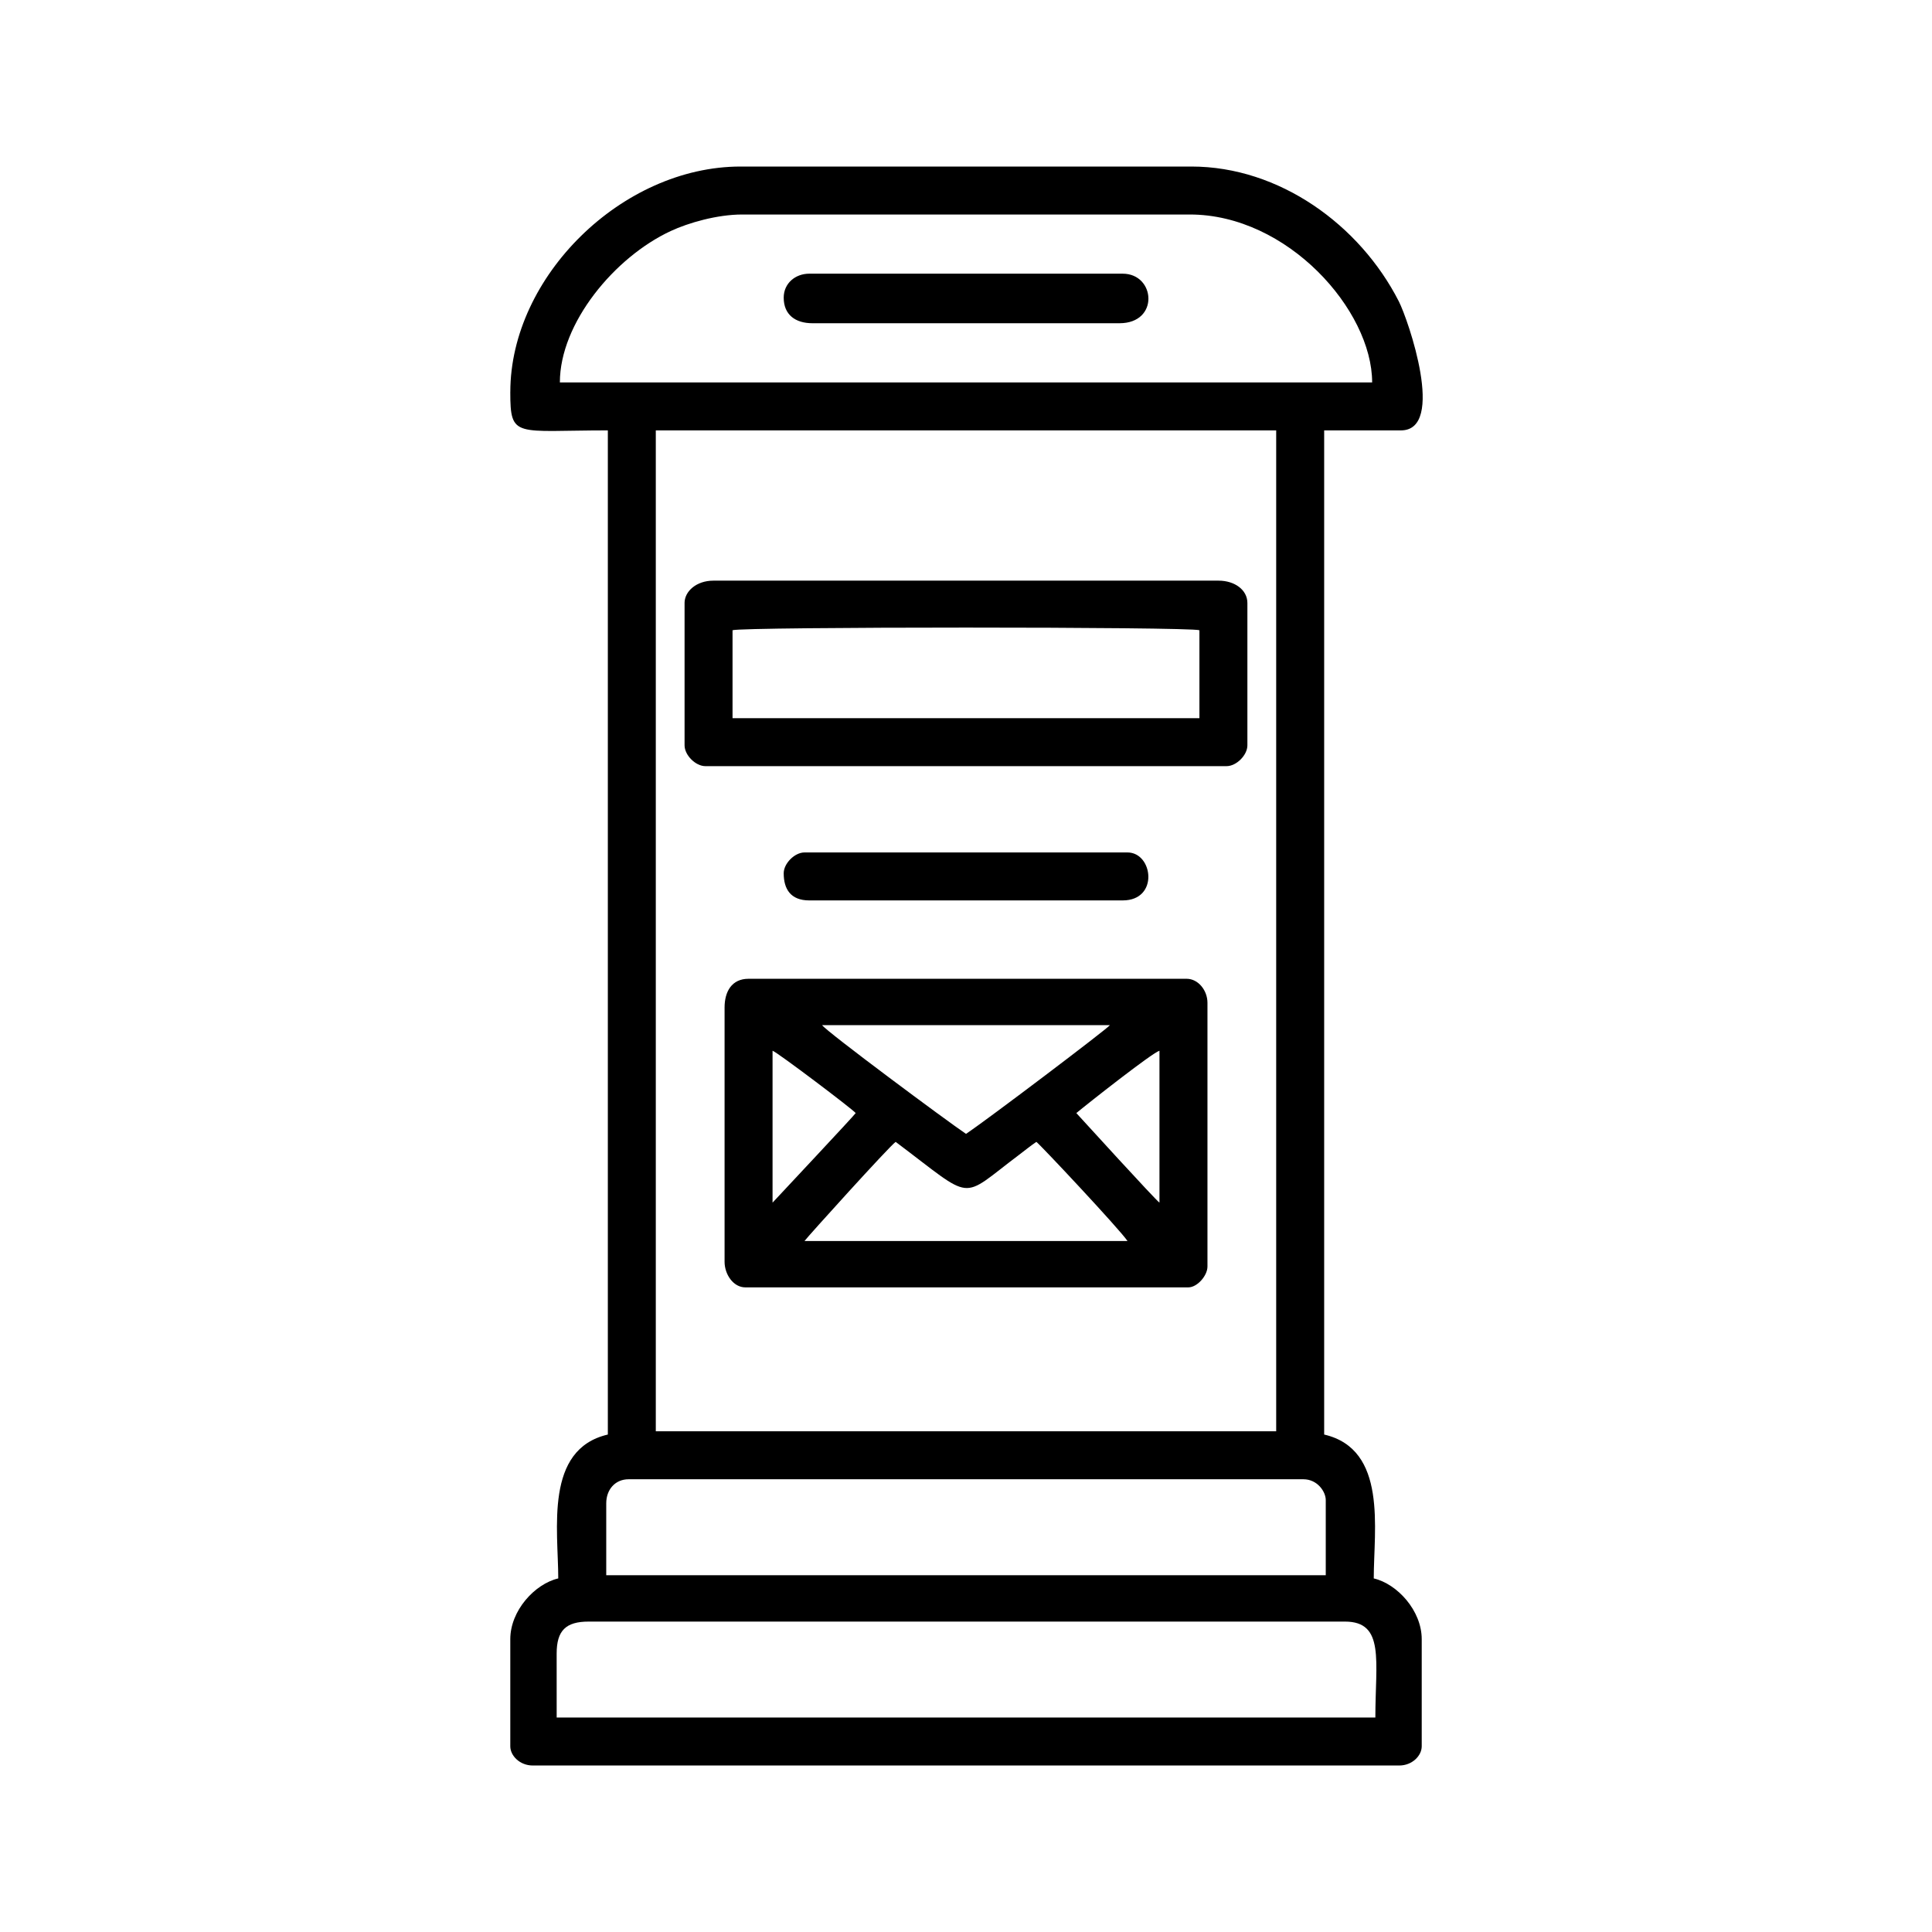
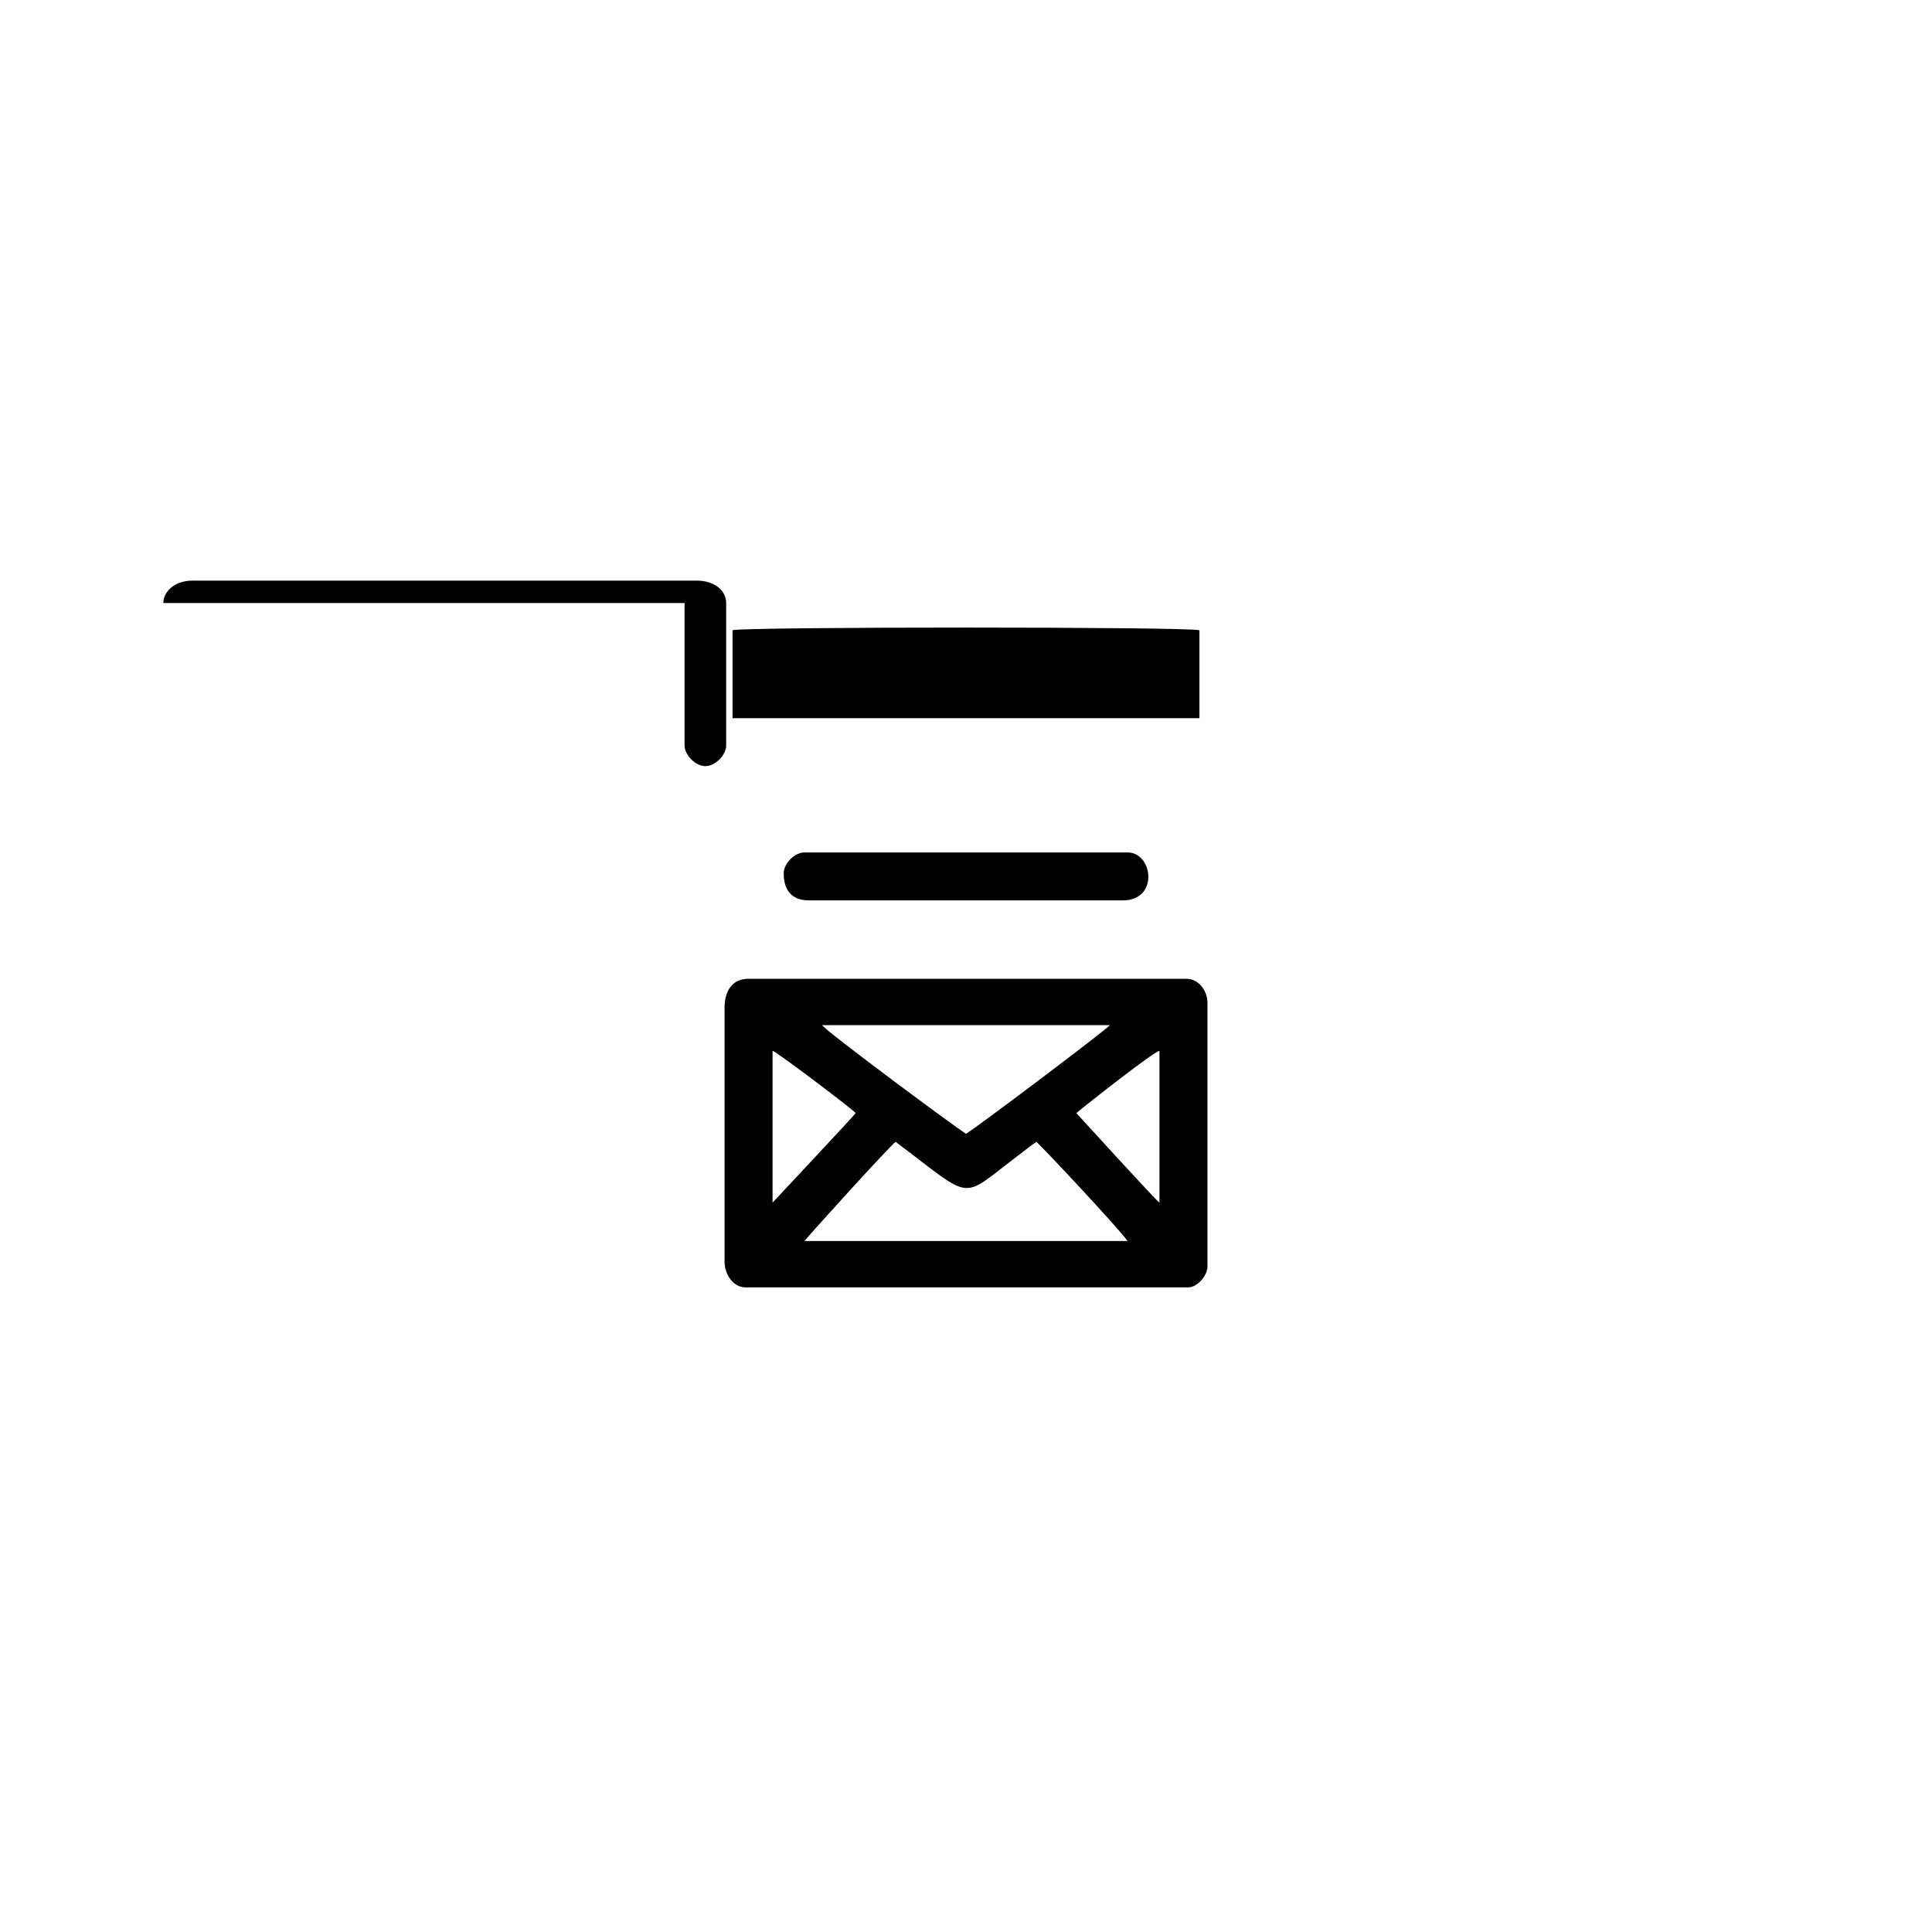
<svg xmlns="http://www.w3.org/2000/svg" fill="#000000" width="800px" height="800px" version="1.1" viewBox="144 144 512 512">
  <g fill-rule="evenodd">
-     <path d="m291.52 582.21c0-6.082 2.414-8.473 8.473-8.473h200.44c10.617 0 8.051 10.43 8.051 25.426h-216.96zm13.141-39.832c0-3.582 2.328-6.359 5.934-6.359h178.81c3.734 0 5.934 3.301 5.934 5.512v19.914h-190.68v-19.07zm13.133-284.32h164.41v265.25h-164.41zm22.883-57.211h118.65c25.891 0 48.305 25.367 48.305 44.496h-215.26c0-15.688 14.469-33.18 29.371-40.113 4.672-2.18 12.309-4.383 18.934-4.383zm-61.445 47.039c0 12.41 1.34 10.172 25.852 10.172v266.11c-16.859 3.918-13.141 25.195-13.141 38.129-6.223 1.457-12.711 8.531-12.711 16.105v28.391c0 2.492 2.535 5.082 5.934 5.082h229.67c3.402 0 5.934-2.59 5.934-5.082v-28.391c0-7.578-6.488-14.652-12.711-16.105 0-13.109 3.691-34.207-13.141-38.129v-266.11h20.34c12.016 0 1.934-29.305-0.559-34.195-10.367-20.324-31.73-35.727-54.945-35.727h-119.5c-31.367 0-61.016 29.145-61.016 59.746z" />
    <path d="m381.36 446.61c21.227 15.926 16.668 15.461 32.684 3.449 1.531-1.148 3.098-2.445 4.602-3.449 0.945 0.637 22.047 23.129 24.156 26.27h-85.598c0.613-0.918 22.598-25.23 24.156-26.27zm47.879-7.633c3.031-2.527 20.168-16.02 22.031-16.52v40.254c-1.059-0.715-20.344-21.895-22.031-23.734zm-80.504 23.734v-40.254c1.133 0.301 21.445 15.652 22.031 16.52-0.555 0.832-19.922 21.453-22.031 23.734zm13.129-47.035h76.277c-0.621 0.922-32.266 24.879-38.137 28.812-5.008-3.356-37.02-27.141-38.137-28.812zm-25.844-4.664v67.379c0 3.293 2.289 6.777 5.508 6.777h117.38c2.387 0 5.082-3.117 5.082-5.508v-69.914c0-3.281-2.453-6.359-5.508-6.359h-116.11c-4.465 0-6.352 3.41-6.352 7.621z" />
-     <path d="m338.13 311.02c2.434-0.941 121.3-0.941 123.73 0v23.301h-123.73zm-12.711-7.211v37.715c0 2.602 2.91 5.512 5.512 5.512h138.13c2.602 0 5.512-2.91 5.512-5.512v-37.715c0-3.5-3.387-5.93-7.629-5.93h-133.9c-4.465 0-7.629 2.812-7.629 5.93z" />
-     <path d="m351.69 222.88c0 4.523 3.082 6.781 7.629 6.781h81.355c10.617 0 9.551-13.133 0.852-13.133h-83.059c-3.707 0-6.777 2.562-6.777 6.352z" />
+     <path d="m338.13 311.02c2.434-0.941 121.3-0.941 123.73 0v23.301h-123.73zm-12.711-7.211v37.715c0 2.602 2.91 5.512 5.512 5.512c2.602 0 5.512-2.91 5.512-5.512v-37.715c0-3.5-3.387-5.93-7.629-5.93h-133.9c-4.465 0-7.629 2.812-7.629 5.93z" />
    <path d="m351.69 375.42c0 4.144 1.793 7.199 6.777 7.199h83.059c9.672 0 8.039-12.711 1.27-12.711h-85.598c-2.602 0-5.508 2.91-5.508 5.512z" />
  </g>
</svg>